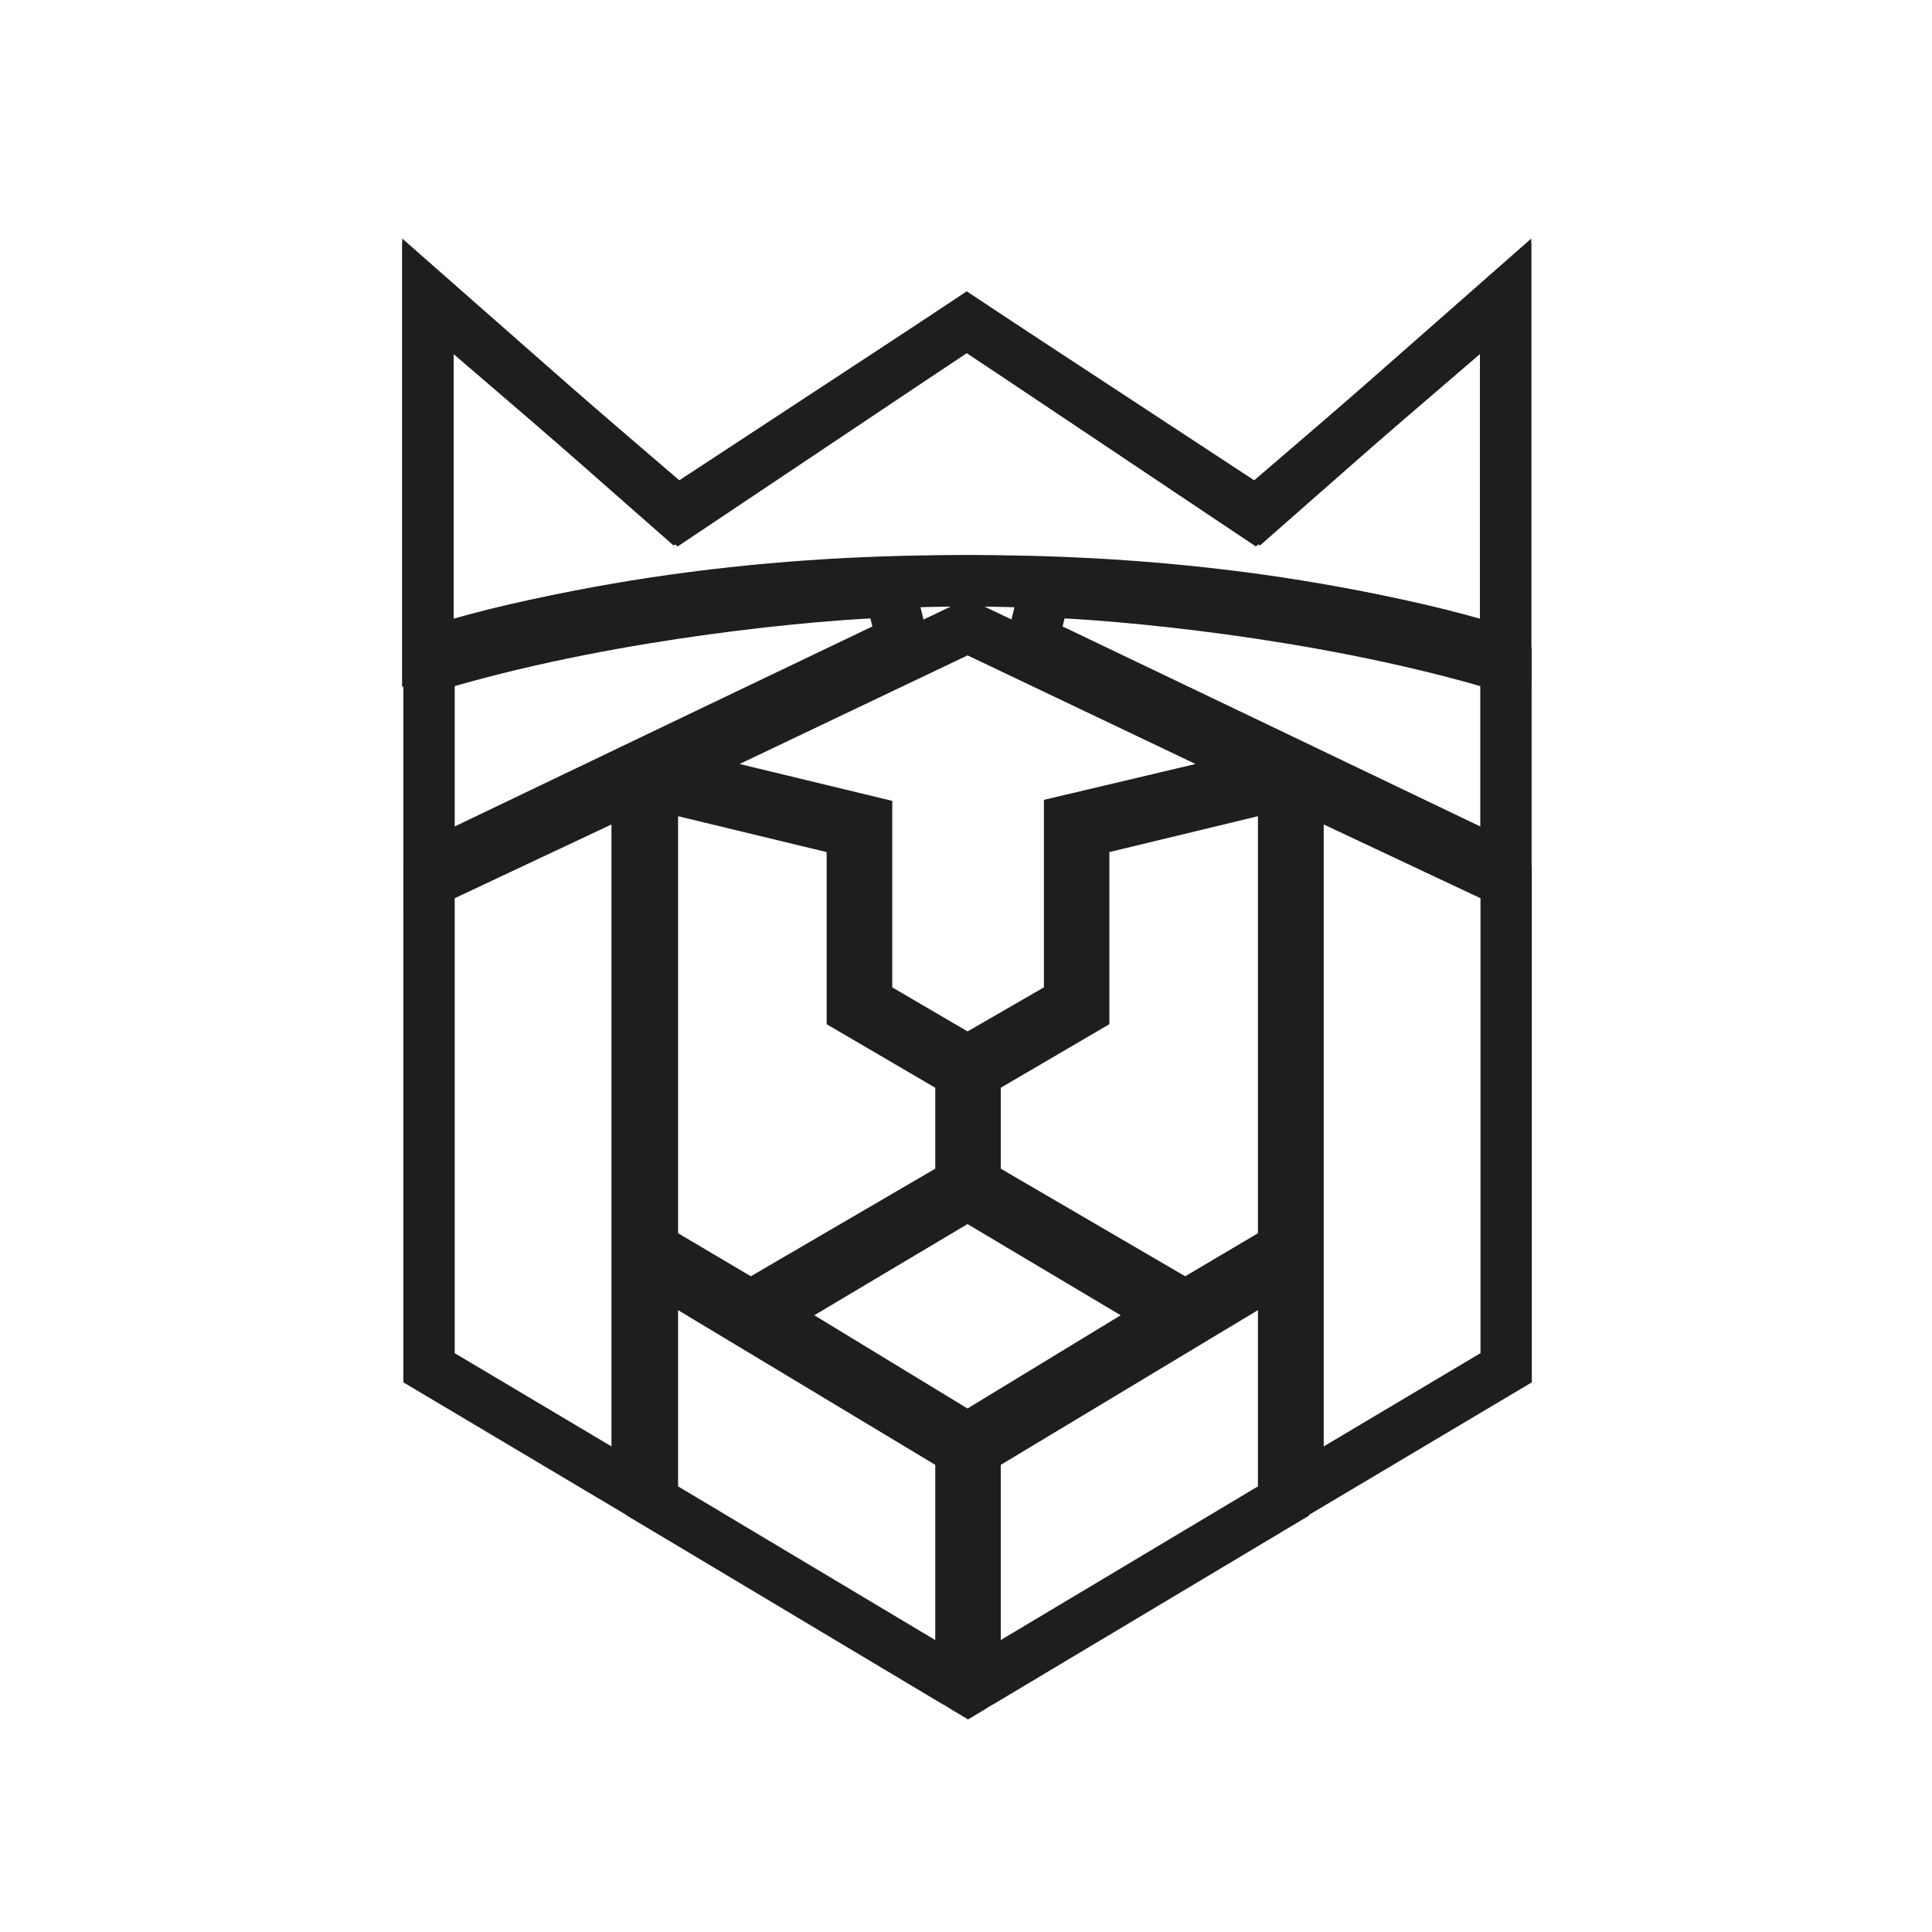
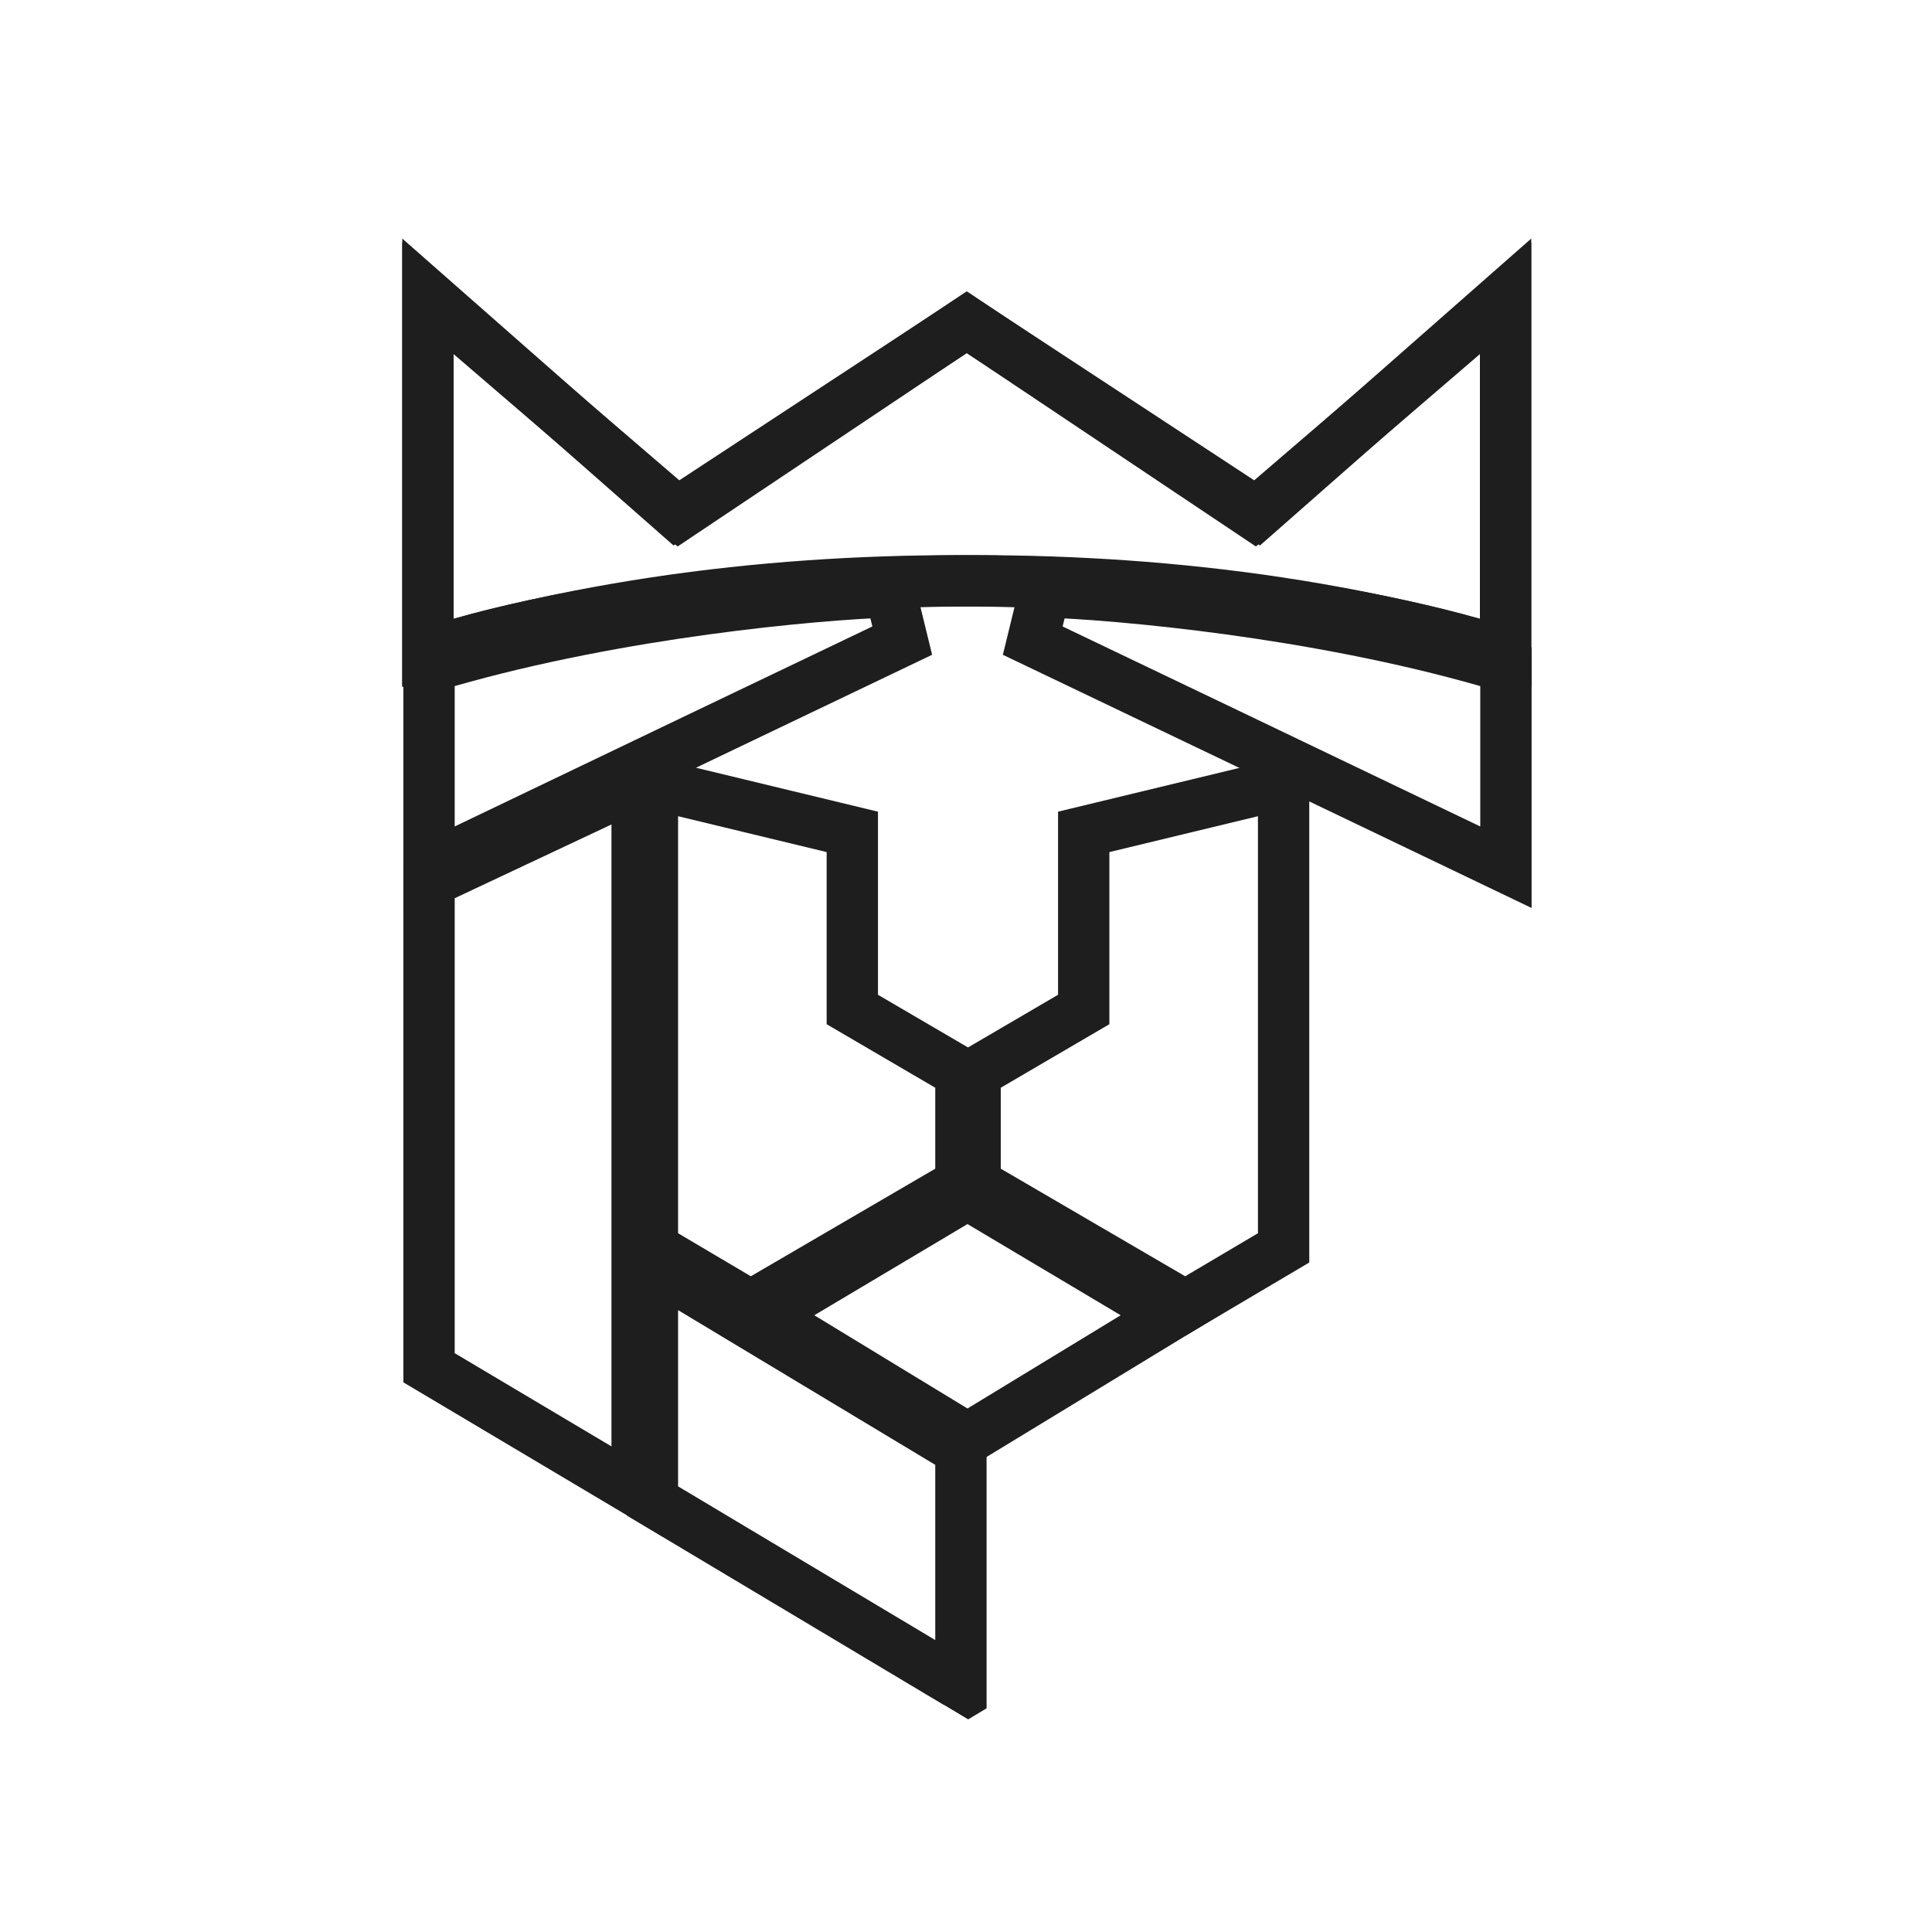
<svg xmlns="http://www.w3.org/2000/svg" width="512" height="512" viewBox="0 0 512 512" fill="none">
  <rect width="512" height="512" fill="white" />
-   <path d="M258.413 434.631V446.616L268.701 440.468L336.856 399.738L340.168 397.759V393.901V347.197V335.171L329.863 341.37L261.708 382.372L258.413 384.354V388.199V434.631Z" stroke="#1E1E1E" stroke-width="13.6" />
  <path d="M244.366 440.47L254.654 446.618V434.633V388.2V384.355L251.36 382.373L183.205 341.372L172.899 335.172V347.198V393.902V397.76L176.211 399.739L244.366 440.47Z" stroke="#1E1E1E" stroke-width="13.6" />
  <path d="M259.874 318.548L256.395 316.477L252.917 318.548L212.322 342.714L202.617 348.492L212.265 354.366L252.86 379.075L256.395 381.227L259.931 379.075L300.525 354.366L310.174 348.492L300.468 342.714L259.874 318.548Z" stroke="#1E1E1E" stroke-width="13.6" />
-   <path d="M399.145 238.039V233.724L395.241 231.887L353.696 212.336L344.001 207.774V218.489V383.31V395.266L354.277 389.155L395.822 364.445L399.145 362.468V358.601V238.039Z" stroke="#1E1E1E" stroke-width="13.6" />
  <path d="M117.605 231.888L113.7 233.726V238.041V358.602V362.47L117.024 364.447L158.57 389.156L168.845 395.268V383.312V218.491V207.776L159.15 212.338L117.605 231.888Z" stroke="#1E1E1E" stroke-width="13.6" />
  <path d="M340.168 216.306V207.67L331.772 209.696L292.4 219.2L287.196 220.456V225.81V267.527L261.78 282.393L258.413 284.363V288.263V309.714V313.62L261.787 315.588L310.663 344.099L314.113 346.112L317.551 344.078L336.83 332.673L340.168 330.699V326.821V216.306Z" stroke="#1E1E1E" stroke-width="13.6" />
  <path d="M181.295 209.696L172.899 207.67V216.306V326.821V330.699L176.237 332.673L195.516 344.078L198.954 346.112L202.404 344.099L251.281 315.588L254.654 313.62V309.714V288.263V284.363L251.287 282.393L225.872 267.527V225.81V220.456L220.667 219.2L181.295 209.696Z" stroke="#1E1E1E" stroke-width="13.6" />
-   <path d="M259.341 167.546L256.416 166.153L253.492 167.546L193.075 196.329L175.767 204.575L194.403 209.077L229.659 217.595V261.662V265.562L233.025 267.531L252.983 279.207L256.393 281.203L259.816 279.227L280.045 267.551L283.446 265.589V261.662V217.351L318.398 209.085L337.2 204.638L319.757 196.329L259.341 167.546Z" stroke="#1E1E1E" stroke-width="13.6" />
  <path d="M113.7 219.022V229.823L123.44 225.153C153.177 210.896 217.93 179.864 239.102 169.766L235.941 156.833C215.813 157.524 164.403 162.159 118.626 175.285L113.7 176.698V181.822V219.022Z" stroke="#1E1E1E" stroke-width="13.6" />
  <path d="M389.347 225.155L399.087 229.825V219.024V181.823V176.699L394.161 175.287C348.385 162.161 296.972 157.526 276.847 156.835L273.686 169.768C294.858 179.865 359.611 210.898 389.347 225.155Z" stroke="#1E1E1E" stroke-width="13.6" />
  <path d="M398.992 93.298V78.262L387.702 88.192L333.307 136.031L259.927 87.881L256.16 85.409L252.415 87.914L180.083 136.303L124.63 88.676L113.399 79.031V93.834V163.977V173.019L122.086 170.509C165.38 158.003 280.53 140.431 390.393 170.573L398.992 172.933V164.016V93.298Z" stroke="#1E1E1E" stroke-width="13.6" />
  <path d="M113.406 93.297V78.261L124.697 88.191L179.091 136.03L252.472 87.88L256.239 85.408L259.983 87.913L332.315 136.302L387.769 88.675L398.999 79.03V93.834V163.976V173.018L390.312 170.509C347.019 158.002 231.869 140.43 122.005 170.573L113.406 172.932V164.015V93.297Z" stroke="#1E1E1E" stroke-width="13.6" />
  <path fill-rule="evenodd" clip-rule="evenodd" d="M256.604 459.696L255.586 461.393L247.301 456.426L250.077 451.794L256.543 455.67L263.098 451.74L265.907 456.426L257.621 461.393L256.604 459.696Z" fill="white" />
</svg>